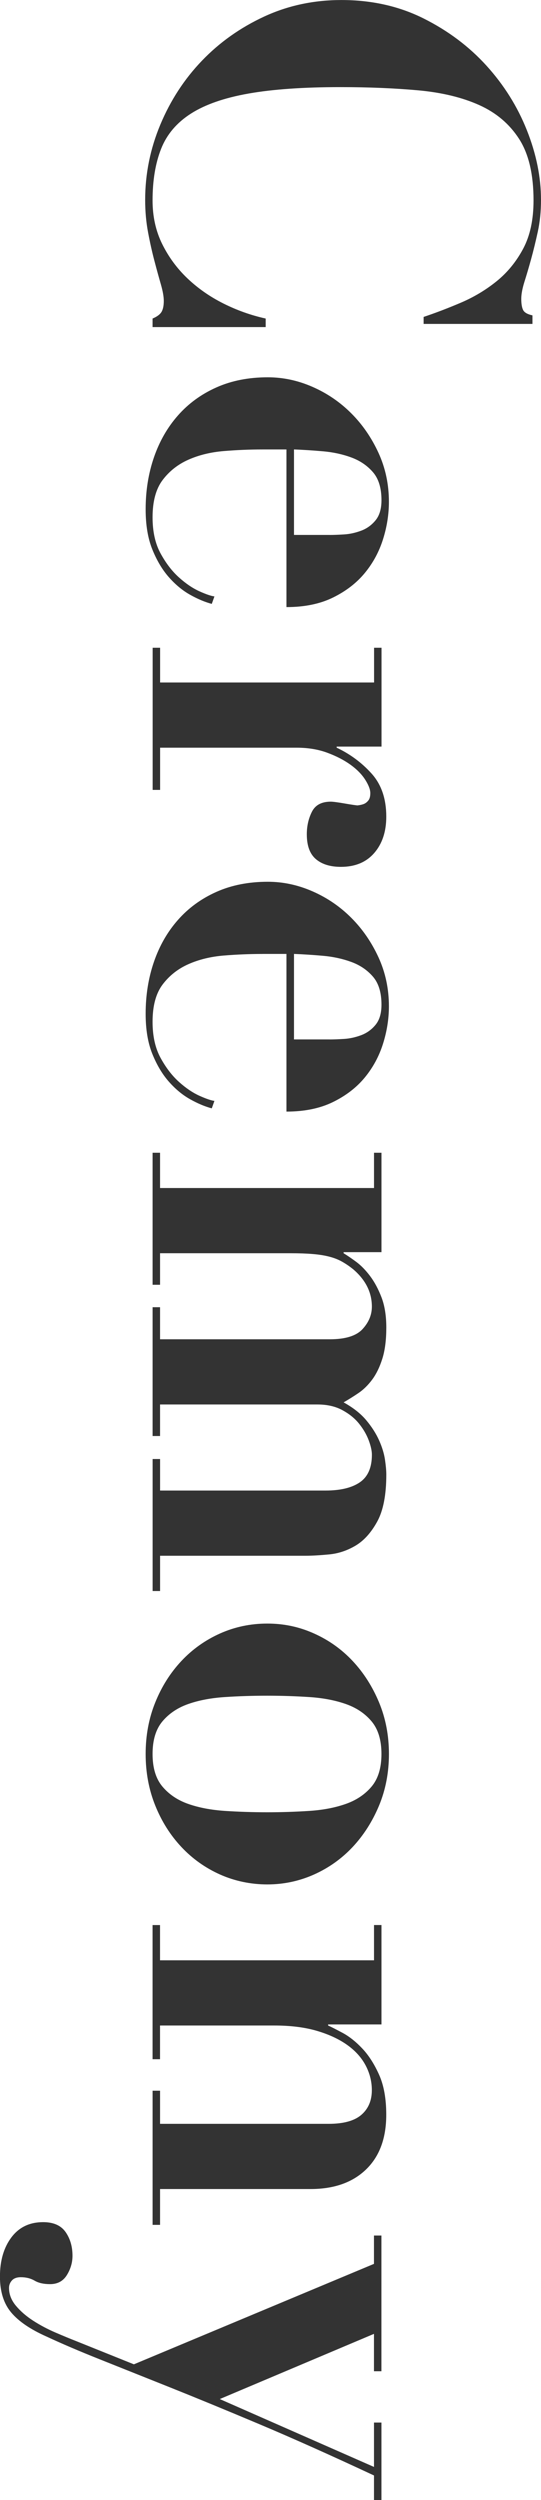
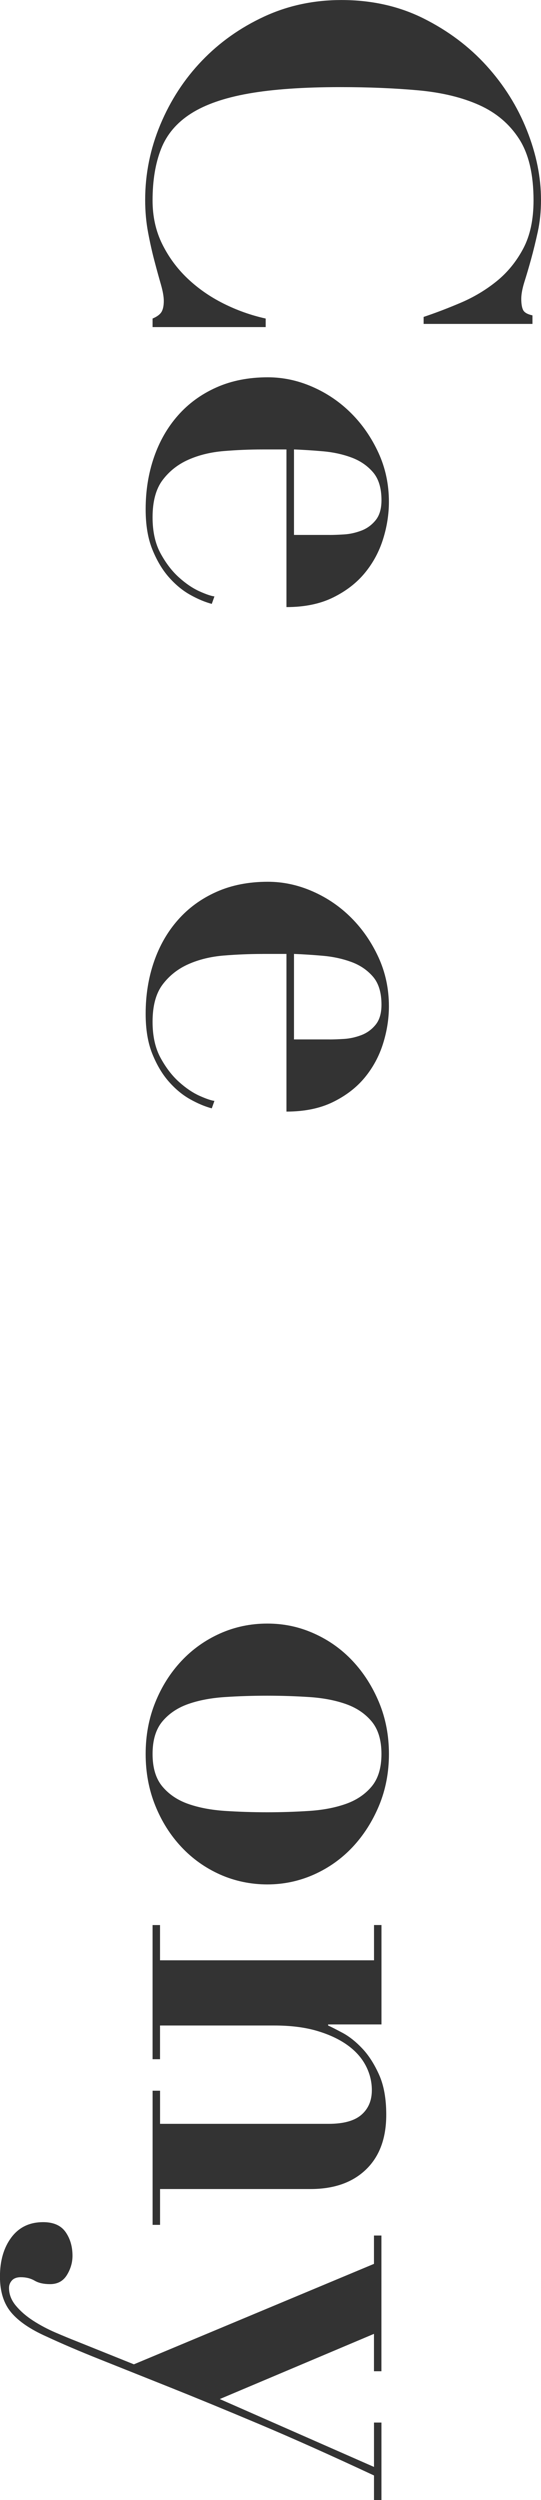
<svg xmlns="http://www.w3.org/2000/svg" id="_レイヤー_2" viewBox="0 0 201.55 929.82">
  <defs>
    <style>.cls-1{fill:#333;}</style>
  </defs>
  <g id="_レイヤー_1-2">
    <path class="cls-1" d="m157.82,117.87c4.37-1.46,8.97-3.21,13.81-5.27,4.84-2.06,9.28-4.7,13.32-7.95,4.04-3.25,7.36-7.29,9.94-12.12,2.59-4.84,3.88-10.83,3.88-17.99,0-9.67-1.79-17.29-5.37-22.86-3.58-5.56-8.54-9.77-14.91-12.62-6.36-2.85-13.95-4.67-22.76-5.47-8.81-.79-18.45-1.19-28.92-1.19-13.79,0-25.18.8-34.19,2.39-9.02,1.59-16.17,4.07-21.47,7.45s-9.01,7.75-11.13,13.12c-2.12,5.37-3.18,11.76-3.18,19.18,0,5.96,1.19,11.36,3.58,16.2,2.39,4.83,5.53,9.11,9.44,12.82,3.91,3.71,8.38,6.82,13.42,9.34s10.27,4.37,15.7,5.57v3.18h-42.14v-3.18c1.59-.67,2.69-1.46,3.28-2.38.59-.93.9-2.32.9-4.18,0-1.59-.37-3.65-1.09-6.16-.73-2.52-1.53-5.4-2.38-8.65-.86-3.25-1.66-6.79-2.38-10.63-.73-3.84-1.09-7.89-1.09-12.12,0-9.68,1.89-19.02,5.66-28.03,3.78-9.01,8.94-16.93,15.5-23.75,6.56-6.83,14.28-12.29,23.15-16.4,8.88-4.11,18.48-6.16,28.82-6.16,11.26,0,21.47,2.29,30.61,6.86s16.96,10.44,23.45,17.59c6.49,7.16,11.5,15.14,15.01,23.95,3.51,8.81,5.27,17.46,5.27,25.94,0,4.24-.4,8.18-1.19,11.83-.8,3.64-1.62,7.02-2.48,10.14-.86,3.11-1.69,5.93-2.49,8.45-.79,2.52-1.19,4.64-1.19,6.36,0,1.85.23,3.24.69,4.17.46.92,1.62,1.59,3.48,1.99v3.18h-40.55v-2.58Z" />
    <path class="cls-1" d="m97.79,167.16c-4.77,0-9.57.2-14.41.6s-9.21,1.46-13.12,3.18c-3.91,1.72-7.13,4.24-9.64,7.55-2.52,3.31-3.78,7.95-3.78,13.91,0,5.3.99,9.77,2.98,13.42,1.99,3.64,4.28,6.63,6.86,8.94,2.58,2.32,5.13,4.04,7.65,5.17,2.51,1.13,4.37,1.75,5.56,1.89l-.99,2.78c-2.52-.67-5.21-1.79-8.05-3.38-2.85-1.59-5.5-3.78-7.95-6.56s-4.5-6.23-6.16-10.34c-1.66-4.11-2.48-9.08-2.48-14.91,0-6.89,1.03-13.32,3.08-19.28,2.05-5.96,5.03-11.17,8.94-15.6,3.91-4.44,8.68-7.92,14.31-10.43,5.63-2.52,12.03-3.78,19.18-3.78,5.7,0,11.26,1.19,16.7,3.58,5.43,2.38,10.24,5.66,14.41,9.84,4.18,4.17,7.55,9.08,10.14,14.71,2.58,5.63,3.87,11.69,3.87,18.19,0,4.64-.73,9.27-2.19,13.91-1.46,4.64-3.71,8.81-6.76,12.52-3.05,3.71-6.99,6.76-11.83,9.14-4.84,2.39-10.63,3.58-17.39,3.58v-58.63h-8.94Zm25.04,31.8c1.46,0,3.25-.07,5.37-.2,2.12-.13,4.24-.6,6.36-1.39,2.12-.79,3.91-2.09,5.37-3.88,1.46-1.79,2.19-4.27,2.19-7.45,0-4.51-1.06-7.98-3.18-10.43-2.12-2.45-4.8-4.27-8.05-5.47s-6.76-1.96-10.53-2.29c-3.78-.33-7.39-.56-10.83-.7v31.8h13.32Z" />
-     <path class="cls-1" d="m142.12,277.67h-16.7v.4c5.04,2.38,9.38,5.6,13.02,9.64,3.64,4.04,5.47,9.37,5.47,16,0,5.57-1.49,10.07-4.47,13.52-2.98,3.44-7.12,5.17-12.42,5.17-3.98,0-7.09-.96-9.34-2.88-2.26-1.92-3.38-5-3.38-9.24,0-3.05.63-5.84,1.89-8.35,1.26-2.52,3.6-3.78,7.06-3.78.4,0,1.09.06,2.09.2.99.13,2.05.3,3.18.5,1.13.2,2.16.36,3.08.5.93.13,1.46.2,1.59.2,1.06-.13,1.89-.33,2.48-.59.6-.27,1.12-.7,1.59-1.3.46-.59.7-1.49.7-2.68,0-1.33-.63-2.98-1.89-4.97-1.26-1.99-3.08-3.85-5.46-5.57-2.39-1.72-5.27-3.22-8.65-4.47-3.38-1.26-7.19-1.89-11.42-1.89h-50.89v15.7h-2.78v-52.87h2.78v12.92h79.71v-12.92h2.78v36.77Z" />
    <path class="cls-1" d="m97.79,354.79c-4.77,0-9.57.2-14.41.59-4.84.4-9.21,1.46-13.12,3.18-3.91,1.72-7.13,4.24-9.64,7.55-2.52,3.31-3.78,7.95-3.78,13.91,0,5.3.99,9.77,2.98,13.42,1.99,3.64,4.28,6.62,6.86,8.94,2.58,2.32,5.13,4.04,7.65,5.17,2.51,1.12,4.37,1.75,5.56,1.89l-.99,2.78c-2.52-.67-5.21-1.79-8.05-3.38-2.85-1.59-5.5-3.78-7.95-6.56s-4.5-6.23-6.16-10.34c-1.66-4.11-2.48-9.08-2.48-14.91,0-6.89,1.03-13.32,3.08-19.28,2.05-5.97,5.03-11.17,8.94-15.6,3.91-4.44,8.68-7.92,14.31-10.43,5.63-2.52,12.03-3.78,19.18-3.78,5.7,0,11.26,1.19,16.7,3.58,5.43,2.38,10.24,5.66,14.41,9.84,4.18,4.18,7.55,9.08,10.14,14.71,2.58,5.63,3.87,11.69,3.87,18.19,0,4.64-.73,9.27-2.19,13.91s-3.71,8.81-6.76,12.53c-3.05,3.71-6.99,6.76-11.83,9.14-4.84,2.38-10.63,3.58-17.39,3.58v-58.64h-8.94Zm25.04,31.8c1.46,0,3.25-.07,5.37-.2,2.12-.13,4.24-.6,6.36-1.39,2.12-.8,3.91-2.09,5.37-3.88,1.46-1.79,2.19-4.27,2.19-7.45,0-4.51-1.06-7.99-3.18-10.44-2.12-2.45-4.8-4.27-8.05-5.46s-6.76-1.96-10.53-2.29c-3.78-.33-7.39-.57-10.83-.7v31.8h13.32Z" />
-     <path class="cls-1" d="m142.12,465.7h-14.11v.4c1.32.8,2.88,1.86,4.67,3.18s3.51,3.08,5.17,5.27,3.08,4.84,4.28,7.95c1.19,3.11,1.79,6.86,1.79,11.23,0,4.63-.5,8.51-1.49,11.63s-2.25,5.7-3.78,7.75c-1.53,2.05-3.22,3.71-5.07,4.97-1.86,1.26-3.71,2.41-5.57,3.48,3.58,1.98,6.39,4.2,8.45,6.66,2.05,2.45,3.64,4.94,4.77,7.46,1.13,2.52,1.85,4.9,2.19,7.15.33,2.25.5,4.11.5,5.57,0,7.55-1.13,13.39-3.38,17.49-2.25,4.1-4.94,7.09-8.05,8.94-3.11,1.85-6.39,2.95-9.84,3.28-3.45.33-6.36.5-8.75.5h-54.26v13.12h-2.78v-49.1h2.78v11.73h61.62c5.57,0,9.84-1.03,12.82-3.08,2.98-2.06,4.47-5.47,4.47-10.24,0-1.46-.4-3.25-1.19-5.37-.8-2.12-1.99-4.18-3.58-6.16-1.59-1.99-3.68-3.68-6.26-5.07s-5.66-2.09-9.25-2.09h-58.64v11.73h-2.78v-47.91h2.78v11.93h63.21c5.83,0,9.9-1.26,12.22-3.78,2.32-2.52,3.48-5.3,3.48-8.35,0-5.3-2.32-9.94-6.96-13.91-1.32-1.06-2.68-1.99-4.07-2.78-1.39-.79-2.98-1.43-4.77-1.89-1.79-.47-3.85-.8-6.16-.99-2.32-.2-5.14-.3-8.45-.3h-48.5v11.73h-2.78v-49.1h2.78v13.12h79.71v-13.12h2.78v36.97Z" />
    <path class="cls-1" d="m141.22,671.52c-2.46,5.89-5.74,11.03-9.84,15.41-4.11,4.37-8.91,7.78-14.41,10.24-5.5,2.45-11.3,3.68-17.39,3.68s-12.09-1.23-17.59-3.68c-5.5-2.46-10.31-5.87-14.41-10.24-4.11-4.37-7.36-9.51-9.74-15.41-2.38-5.9-3.58-12.29-3.58-19.18s1.19-13.29,3.58-19.18c2.38-5.9,5.63-11.03,9.74-15.41,4.1-4.37,8.91-7.78,14.41-10.24,5.49-2.45,11.36-3.68,17.59-3.68s11.89,1.22,17.39,3.68,10.3,5.86,14.41,10.24c4.1,4.37,7.38,9.51,9.84,15.41,2.45,5.89,3.68,12.29,3.68,19.18s-1.23,13.28-3.68,19.18Zm-80.7-7.06c2.45,2.91,5.66,5.07,9.64,6.46,3.98,1.39,8.55,2.25,13.71,2.59,5.17.33,10.4.5,15.7.5s10.5-.17,15.6-.5c5.1-.33,9.64-1.19,13.62-2.59,3.97-1.39,7.19-3.55,9.64-6.46,2.45-2.92,3.68-6.96,3.68-12.13s-1.23-9.21-3.68-12.13-5.66-5.07-9.64-6.46c-3.98-1.39-8.52-2.25-13.62-2.58-5.1-.33-10.3-.5-15.6-.5s-10.54.16-15.7.5c-5.17.33-9.74,1.19-13.71,2.58-3.98,1.39-7.19,3.55-9.64,6.46s-3.68,6.96-3.68,12.13,1.22,9.21,3.68,12.13Z" />
    <path class="cls-1" d="m59.63,729.07h79.71v-13.12h2.78v36.97h-19.88v.4c1.19.53,3.01,1.46,5.47,2.78,2.45,1.32,4.87,3.24,7.25,5.76,2.39,2.52,4.47,5.76,6.26,9.74,1.79,3.97,2.68,8.94,2.68,14.91,0,8.75-2.52,15.53-7.55,20.37-5.03,4.84-11.92,7.26-20.67,7.26h-56.05v13.32h-2.78v-49.89h2.78v12.32h62.81c5.57,0,9.64-1.13,12.22-3.38,2.58-2.25,3.87-5.3,3.87-9.14,0-3.18-.76-6.23-2.28-9.14-1.53-2.92-3.81-5.47-6.86-7.65s-6.83-3.95-11.33-5.27c-4.51-1.33-9.81-1.99-15.9-1.99h-42.54v12.53h-2.78v-49.89h2.78v13.12Z" />
    <path class="cls-1" d="m139.33,917.49v-16.5h2.78v28.82h-2.78v-9.14c-15.9-7.42-30.15-13.79-42.74-19.09s-23.79-9.9-33.59-13.81c-9.81-3.91-18.45-7.36-25.94-10.34-7.49-2.98-14.08-5.8-19.78-8.45-5.96-2.65-10.34-5.63-13.12-8.94-2.78-3.31-4.18-7.76-4.18-13.32,0-5.97,1.43-10.83,4.27-14.61,2.85-3.78,6.79-5.66,11.83-5.66,3.84,0,6.63,1.23,8.35,3.68,1.72,2.46,2.58,5.4,2.58,8.84,0,2.52-.7,4.9-2.09,7.16-1.39,2.25-3.48,3.38-6.26,3.38-2.38,0-4.3-.43-5.76-1.29-1.45-.86-3.18-1.29-5.17-1.29-1.45,0-2.55.4-3.28,1.2-.72.79-1.09,1.72-1.09,2.78,0,2.38.86,4.6,2.59,6.66s3.88,3.91,6.46,5.57c2.58,1.66,5.33,3.11,8.25,4.37,2.92,1.25,5.57,2.35,7.95,3.28l21.27,8.54,89.44-37.36v-10.54h2.78v50.48h-2.78v-13.91l-57.44,24.25,57.44,25.24Z" />
  </g>
</svg>